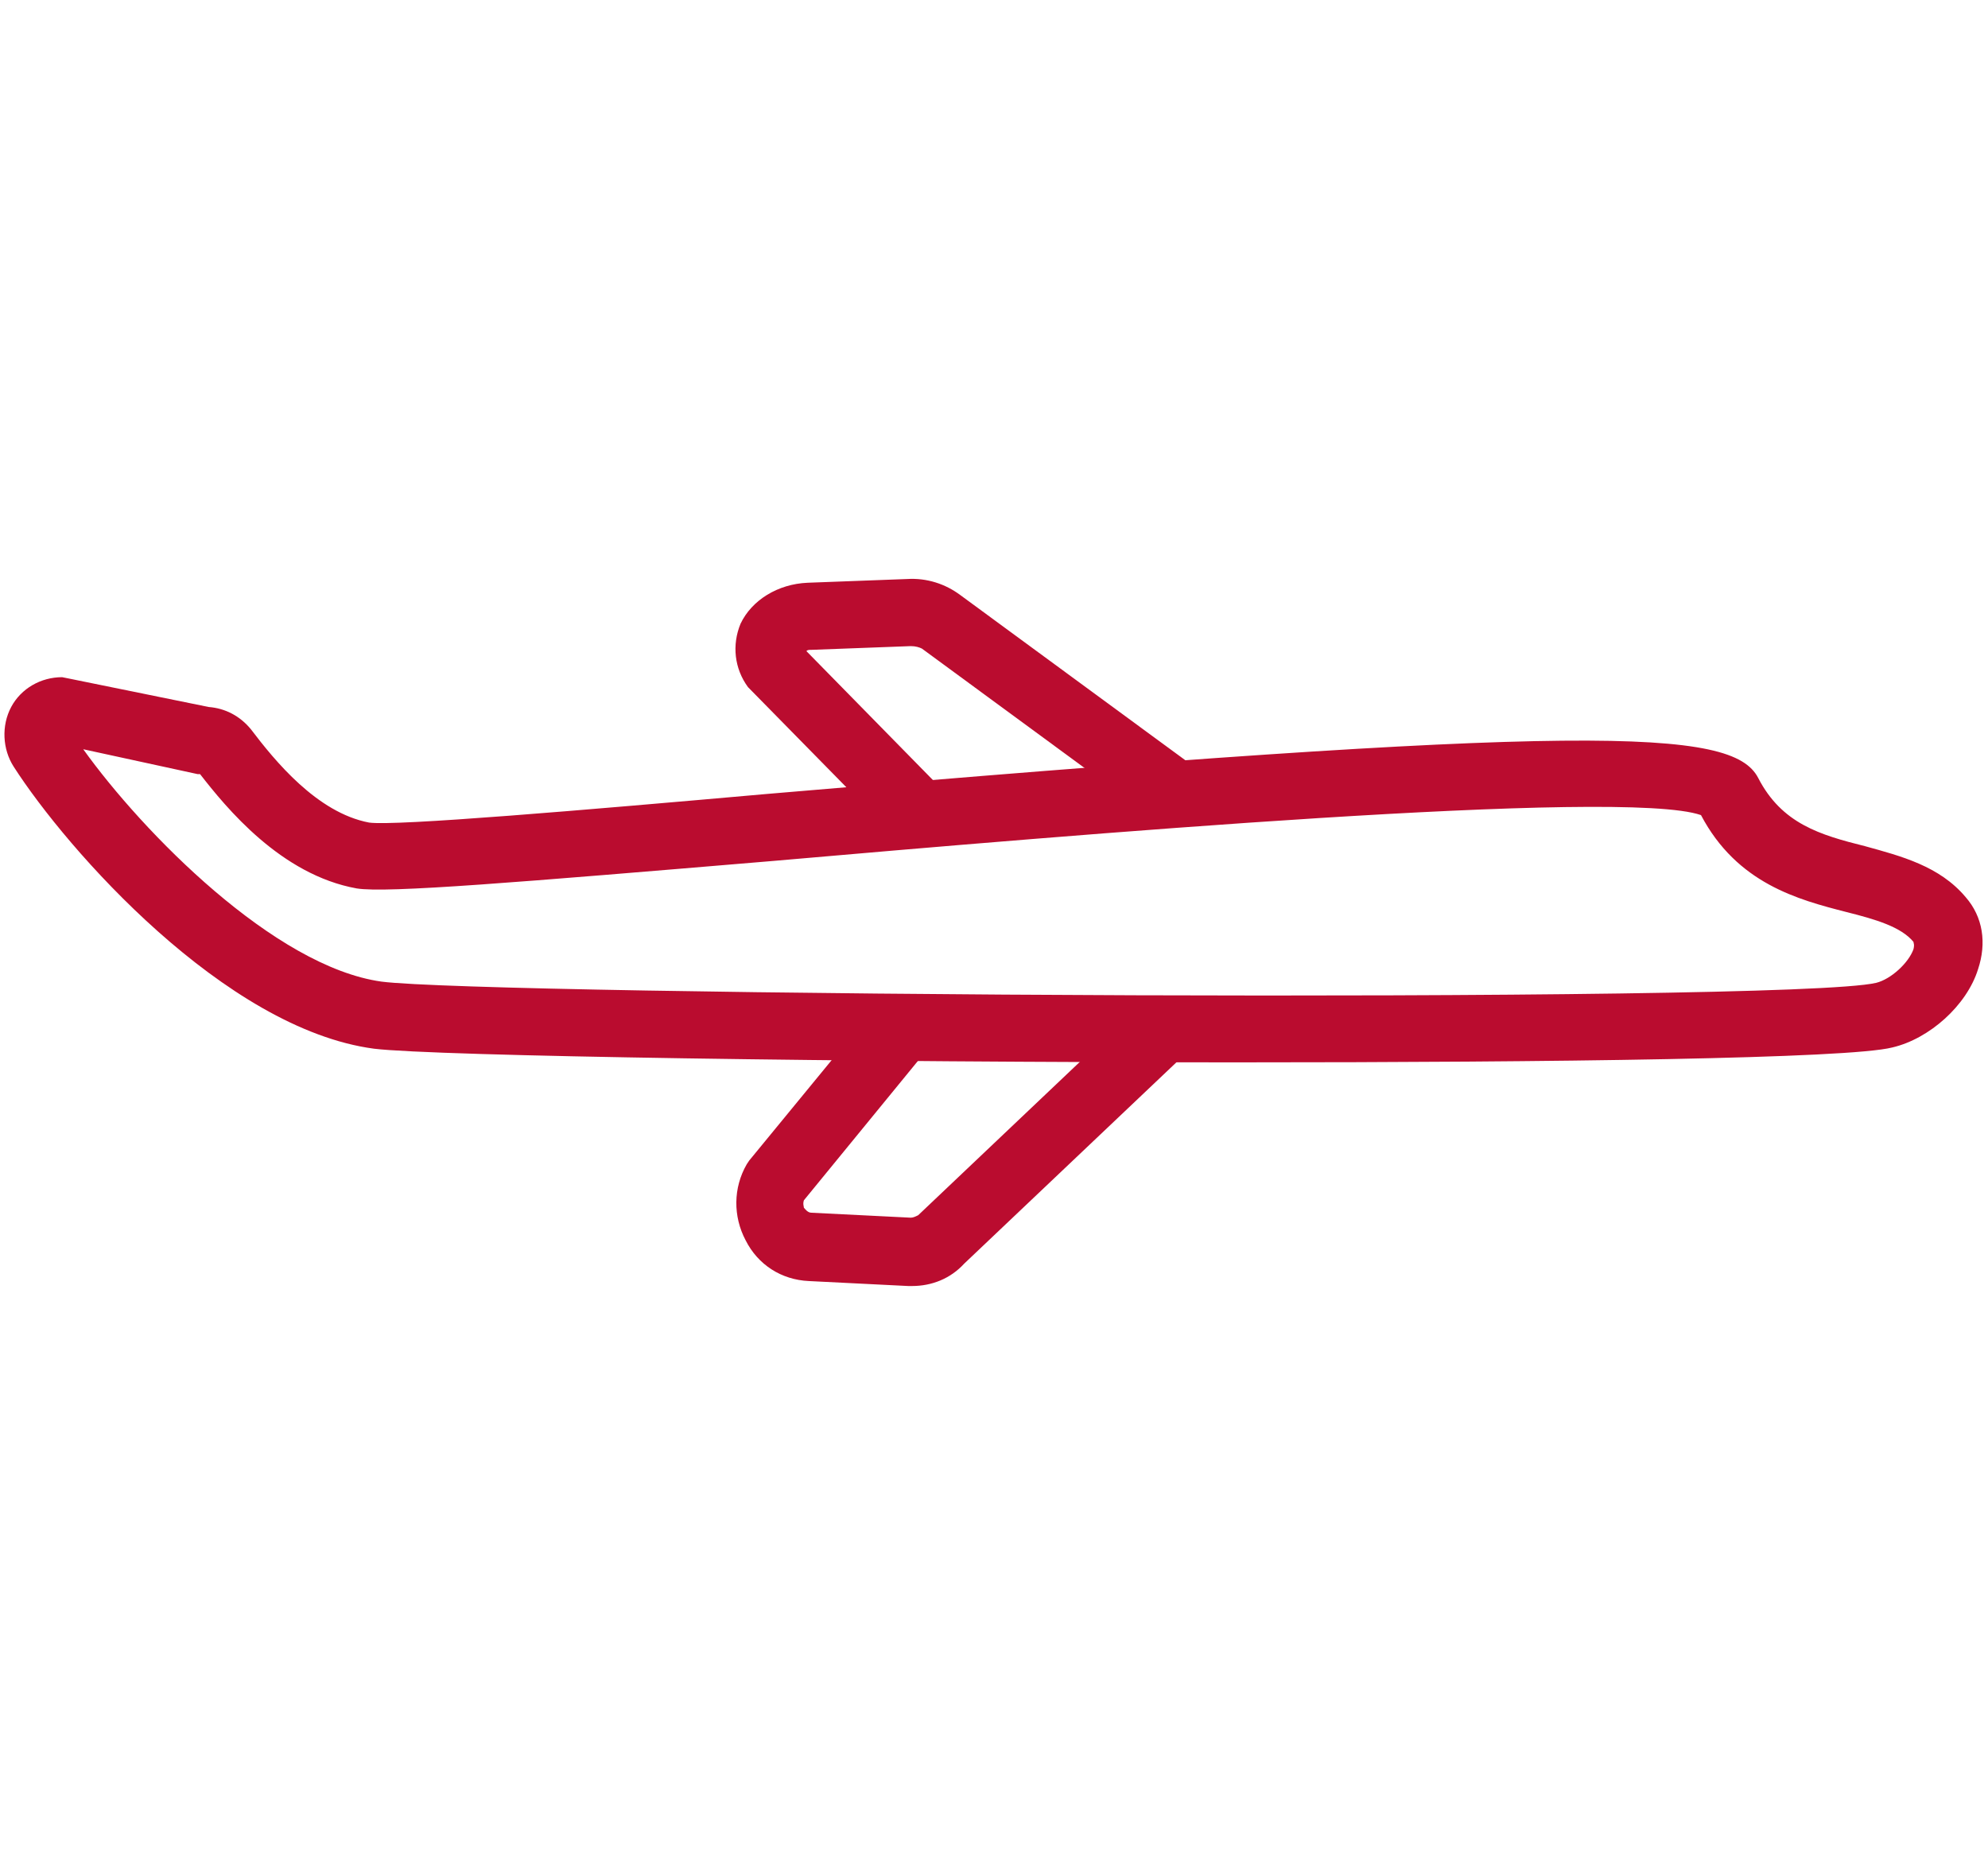
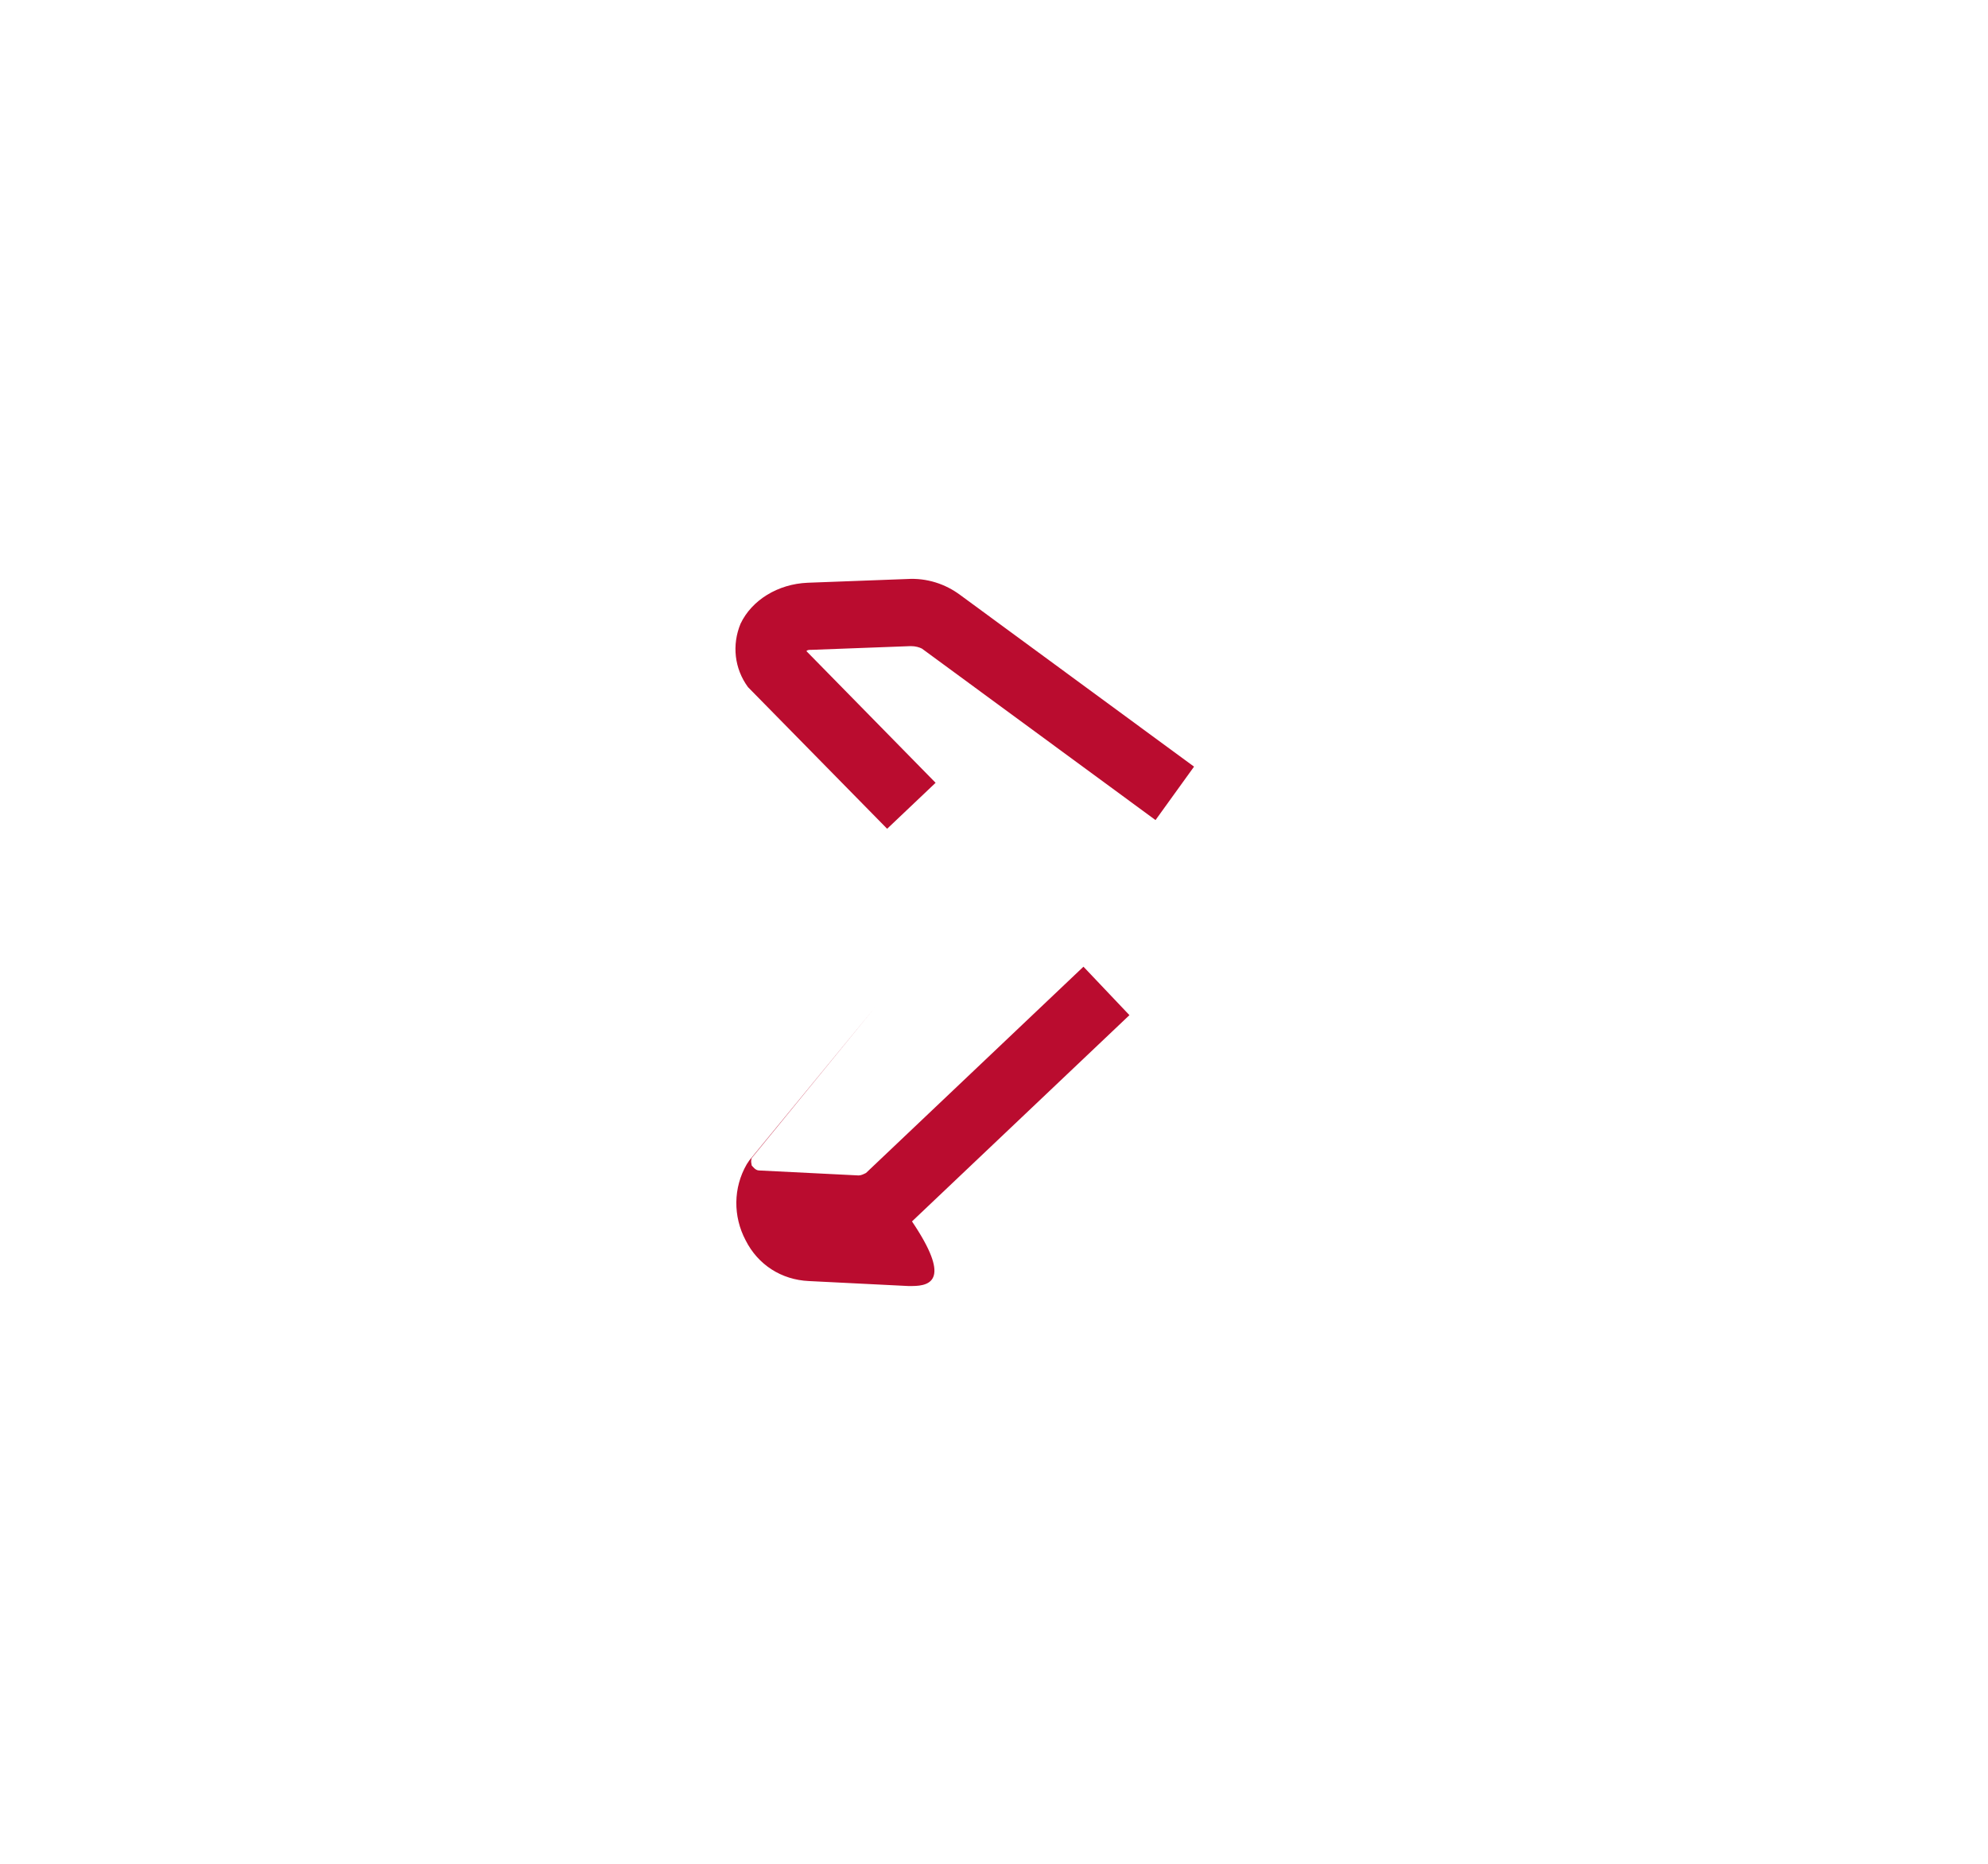
<svg xmlns="http://www.w3.org/2000/svg" version="1.1" id="Layer_1" x="0px" y="0px" viewBox="0 0 160 150" style="enable-background:new 0 0 160 150;" xml:space="preserve">
  <style type="text/css">
	.st0{fill:#BA0C2F;}
	.st1{fill:none;}
	.st2{opacity:0.1;}
	.st3{clip-path:url(#SVGID_12_);fill:#BA0C2F;}
	.st4{clip-path:url(#SVGID_12_);fill:none;}
	.st5{clip-path:url(#SVGID_14_);}
	.st6{clip-path:url(#SVGID_16_);}
	.st7{fill-rule:evenodd;clip-rule:evenodd;fill:#BA0C2F;}
	.st8{fill:none;stroke:#BA0C2F;stroke-width:2.2;stroke-miterlimit:10;}
	.st9{fill:#FFFFFF;}
	.st10{fill:#C01F3F;}
	.st11{clip-path:url(#SVGID_18_);}
	.st12{clip-path:url(#SVGID_20_);}
	.st13{clip-path:url(#SVGID_22_);}
	.st14{clip-path:url(#SVGID_24_);}
	.st15{clip-path:url(#SVGID_32_);}
	.st16{clip-path:url(#SVGID_34_);}
	.st17{clip-path:url(#SVGID_36_);}
	.st18{clip-path:url(#SVGID_38_);fill:#BA0C2F;}
	.st19{clip-path:url(#SVGID_40_);}
	.st20{fill:#C01634;}
	.st21{clip-path:url(#SVGID_42_);fill:#BA0C2F;}
	.st22{clip-path:url(#SVGID_44_);}
	.st23{clip-path:url(#SVGID_46_);}
	.st24{fill:none;stroke:#BA0C2F;stroke-width:2.25;}
	.st25{fill:#BF1C3F;}
	.st26{fill:#C01C41;}
	.st27{fill:#BF1F40;}
	.st28{fill:none;stroke:#C01D40;stroke-width:2.2;stroke-miterlimit:10;}
</style>
  <g>
    <rect class="st1" width="160" height="150" />
    <g>
      <g>
        <path class="st0" d="M71.4,66.7L60.2,55.3c-1.1-1.5-1.3-3.4-0.6-5.1c0.9-1.9,3-3.2,5.4-3.3l8-0.3c1.6-0.1,3.1,0.4,4.3,1.3     l18.8,13.8L93,66L74.2,52.2C74,52.1,73.7,52,73.3,52l-8,0.3c-0.2,0-0.3,0-0.4,0.1l10.4,10.6L71.4,66.7z" />
      </g>
      <g>
-         <path class="st0" d="M99.6,85.5c-30.9,0-64.6-0.5-69.5-1.1C18.1,82.8,5.4,68.4,1.1,61.7c-0.9-1.4-1-3.3-0.2-4.8     c0.8-1.5,2.4-2.4,4.1-2.4l0.5,0.1l11.3,2.3c1.3,0.1,2.5,0.7,3.4,1.8c1.9,2.5,5.3,6.7,9.5,7.5c2.1,0.3,17.3-1,32-2.3     c66.4-5.7,77.7-5.3,79.8-1.3c1.9,3.7,5,4.6,8.6,5.5c2.9,0.8,6,1.6,8.1,4.1c1.4,1.6,1.7,3.7,1,5.8c-0.9,2.9-3.9,5.6-6.9,6.3     C148.8,85.2,125.2,85.5,99.6,85.5z M6.7,60.3c4.8,6.7,15.4,17.5,24,18.7c8.4,1.1,113.1,1.8,120.3,0.1c1.2-0.3,2.6-1.6,3-2.7     c0.1-0.4,0-0.5,0-0.6c-1-1.2-3-1.8-5.4-2.4c-3.9-1-8.8-2.3-11.7-7.8c-6.3-2.2-50.7,1.6-74.8,3.7c-20.3,1.7-31,2.6-33.4,2.2     c-6.1-1.1-10.5-6.5-12.6-9.2l-0.2,0L6.7,60.3z" />
-       </g>
+         </g>
      <g>
-         <path class="st0" d="M73.4,103.5c-0.1,0-0.2,0-0.3,0l-8-0.4c-2.2-0.1-4.1-1.3-5.1-3.3c-1-1.9-1-4.2,0.1-6.1l0.2-0.3l10.1-12.3     l4.2,3.4l-9.9,12.1c-0.1,0.3,0,0.5,0,0.6c0.1,0.1,0.3,0.4,0.6,0.4l8,0.4c0.2,0,0.4-0.1,0.6-0.2l17.5-16.6l3.7,3.9l-17.5,16.6     C76.5,102.9,75,103.5,73.4,103.5z" />
+         <path class="st0" d="M73.4,103.5c-0.1,0-0.2,0-0.3,0l-8-0.4c-2.2-0.1-4.1-1.3-5.1-3.3c-1-1.9-1-4.2,0.1-6.1l0.2-0.3l10.1-12.3     l-9.9,12.1c-0.1,0.3,0,0.5,0,0.6c0.1,0.1,0.3,0.4,0.6,0.4l8,0.4c0.2,0,0.4-0.1,0.6-0.2l17.5-16.6l3.7,3.9l-17.5,16.6     C76.5,102.9,75,103.5,73.4,103.5z" />
      </g>
    </g>
  </g>
</svg>